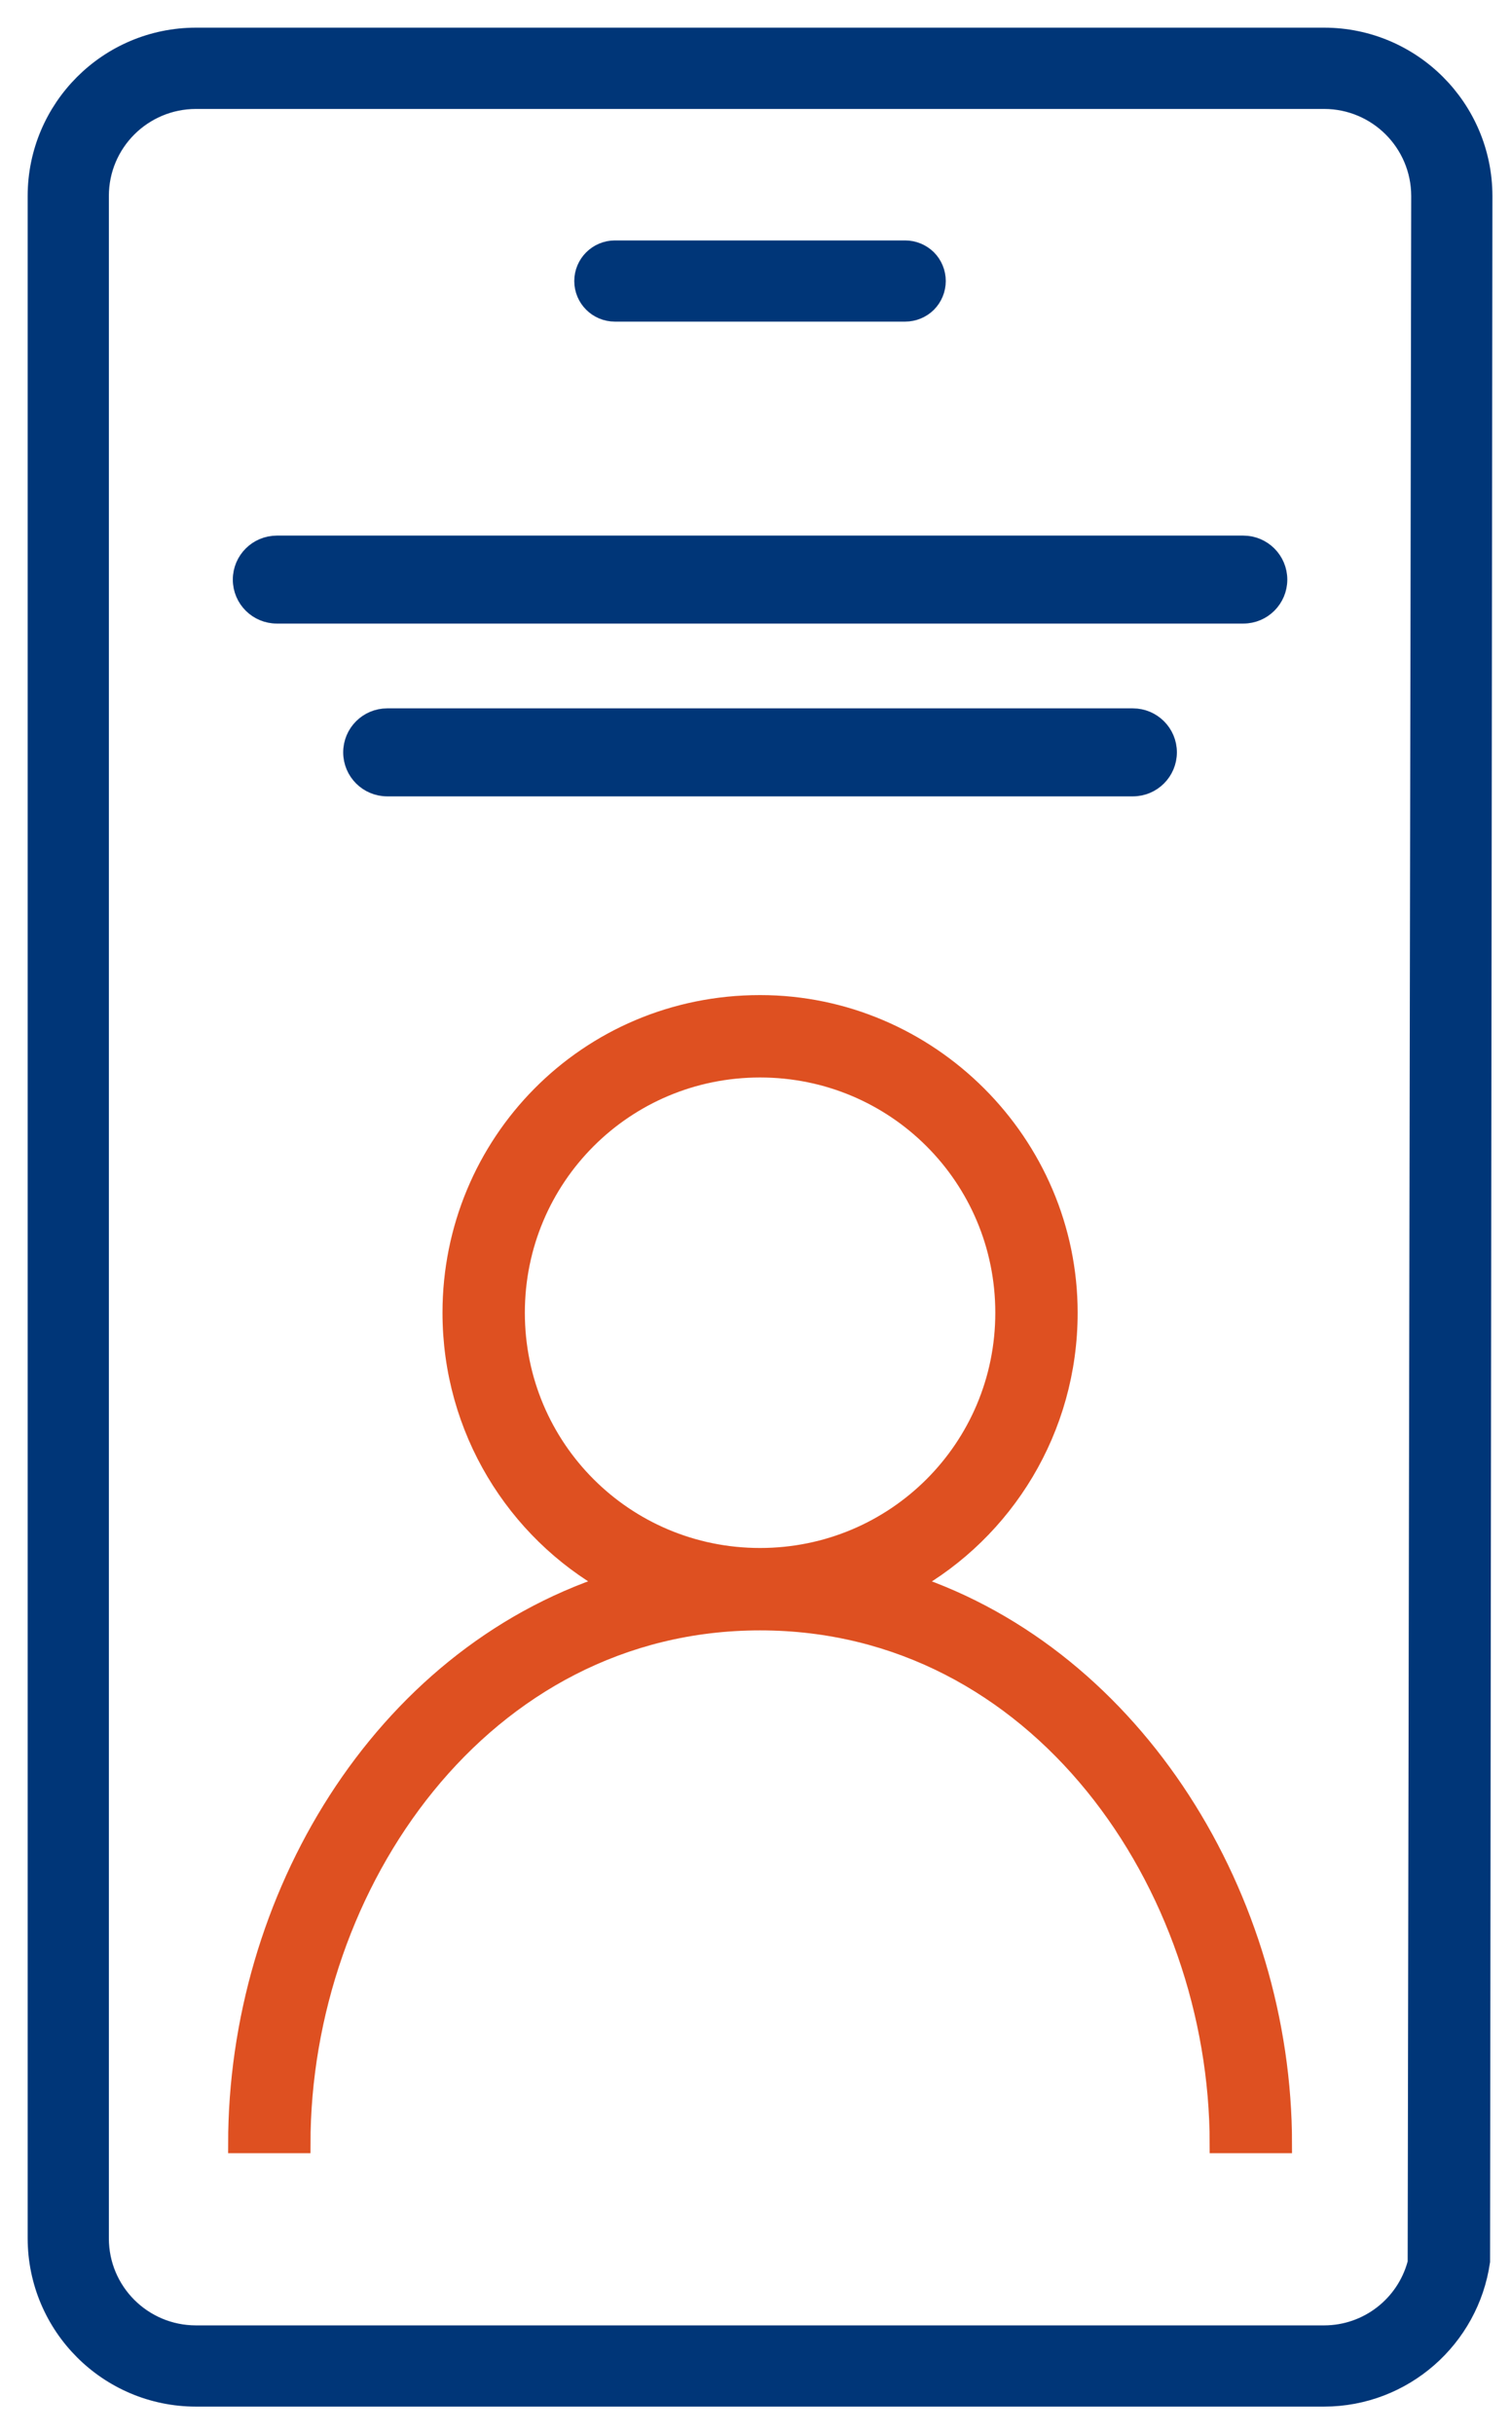
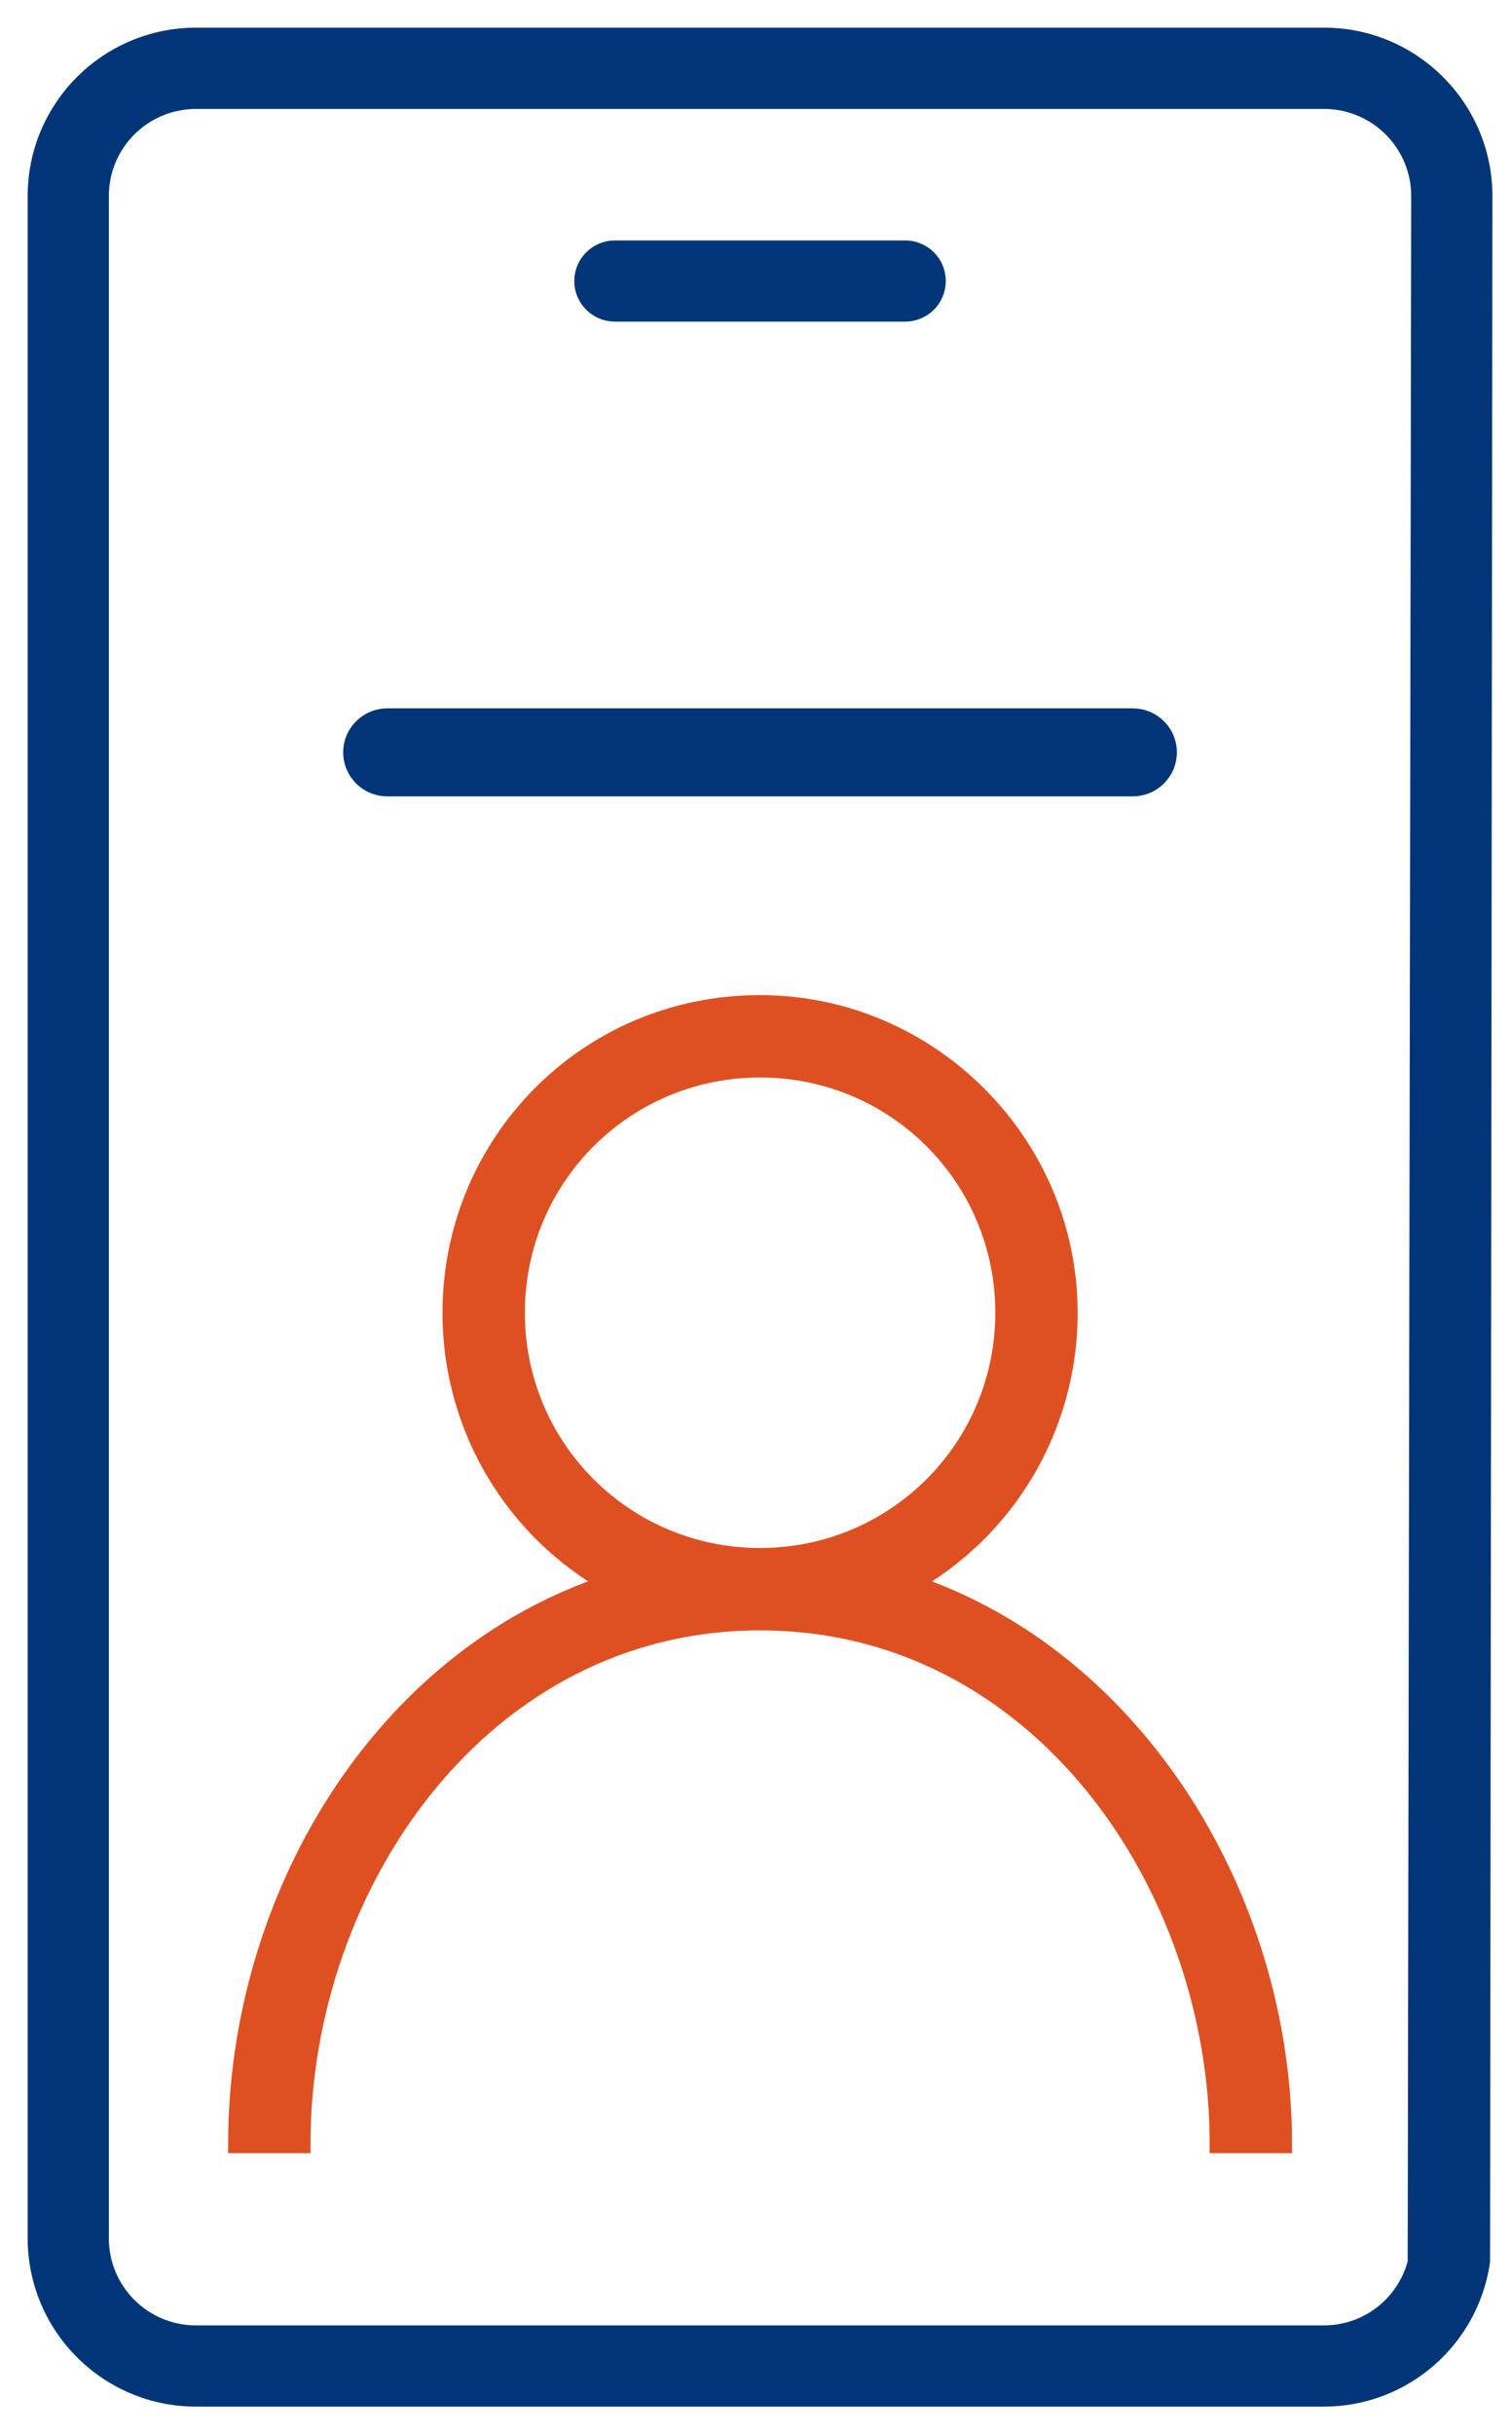
<svg xmlns="http://www.w3.org/2000/svg" width="41" height="66" viewBox="0 0 41 66" fill="none">
  <path d="M24.545 6.769H16.674C16.204 6.77 15.823 7.15 15.822 7.62C15.823 8.09 16.203 8.47 16.674 8.47H24.545C24.771 8.47 24.987 8.381 25.148 8.222C25.306 8.063 25.396 7.845 25.396 7.619C25.396 7.393 25.306 7.176 25.148 7.017C24.987 6.859 24.77 6.769 24.545 6.769ZM35.908 1H5.313C2.93 1.003 1.003 2.933 1 5.313V60.688C1.003 63.068 2.93 64.998 5.312 65.001H35.907C38.06 64.997 39.854 63.404 40.155 61.313L40.219 5.314C40.216 2.934 38.288 1.003 35.908 1ZM38.421 61.307V61.347L38.41 61.387C38.106 62.497 37.094 63.296 35.908 63.299H5.311C3.87 63.296 2.702 62.132 2.702 60.689V5.314C2.702 3.871 3.87 2.707 5.312 2.704H35.909C37.347 2.707 38.515 3.871 38.517 5.315L38.421 61.307Z" fill="#003678" stroke="#003678" stroke-width="0.5" />
  <path d="M20.61 27.23C25.199 27.23 28.972 31.003 28.972 35.593C28.972 38.754 27.239 41.508 24.689 42.935C30.808 44.975 34.785 51.501 34.785 58.13H33.052C33.052 51.093 28.156 43.955 20.611 43.955C13.065 43.955 8.169 51.094 8.169 58.13H6.436C6.436 51.502 10.311 44.975 16.532 42.935C13.983 41.507 12.249 38.753 12.249 35.593C12.248 31.004 15.919 27.23 20.61 27.23ZM20.61 28.964C16.939 28.964 13.982 31.921 13.982 35.593C13.982 39.264 16.94 42.221 20.61 42.221C24.28 42.221 27.239 39.263 27.239 35.593C27.239 31.921 24.281 28.964 20.61 28.964Z" fill="#DE5021" stroke="#DE5021" stroke-width="0.5" />
-   <path d="M33.714 14.772H7.507C6.986 14.773 6.564 15.193 6.563 15.715C6.564 16.236 6.986 16.657 7.507 16.657H33.714C34.235 16.657 34.656 16.236 34.657 15.715C34.656 15.193 34.234 14.773 33.714 14.772Z" fill="#003678" stroke="#003678" stroke-width="0.5" />
  <path d="M30.72 19.456H10.499C9.978 19.457 9.557 19.877 9.556 20.399C9.557 20.92 9.978 21.341 10.499 21.342H30.72C31.241 21.341 31.662 20.92 31.663 20.399C31.663 19.878 31.241 19.457 30.72 19.456Z" fill="#003678" stroke="#003678" stroke-width="0.5" />
</svg>